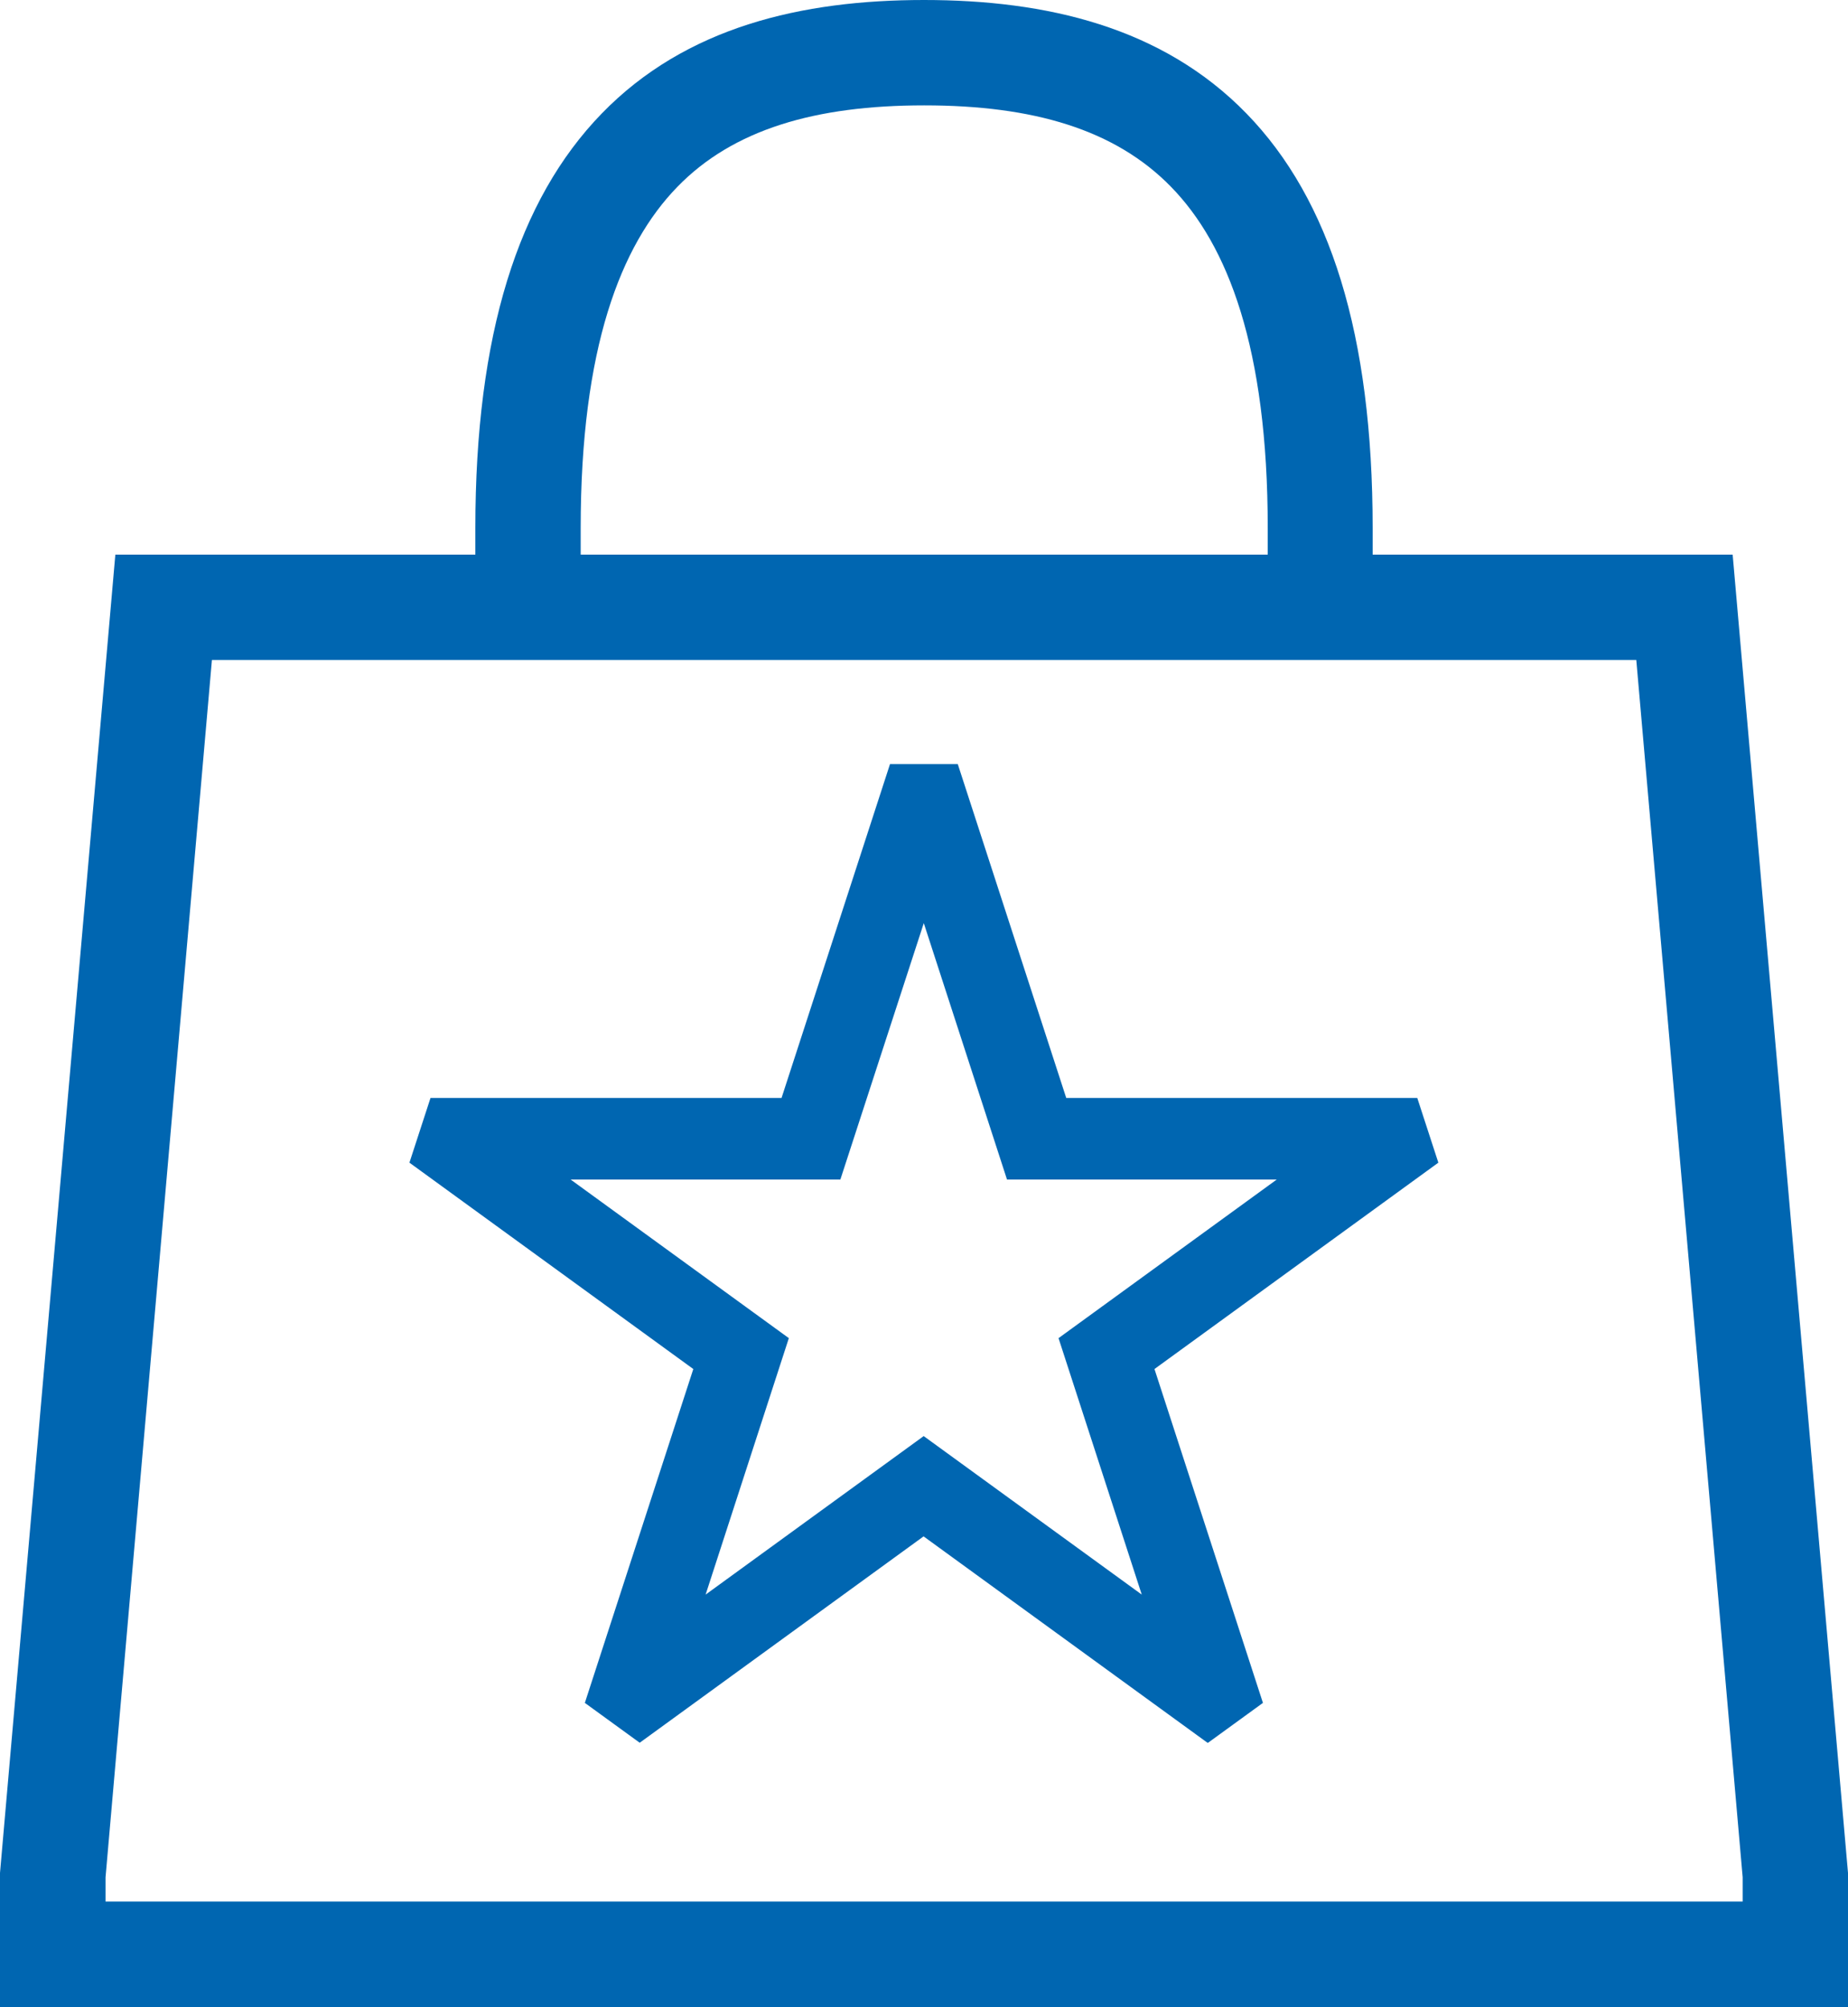
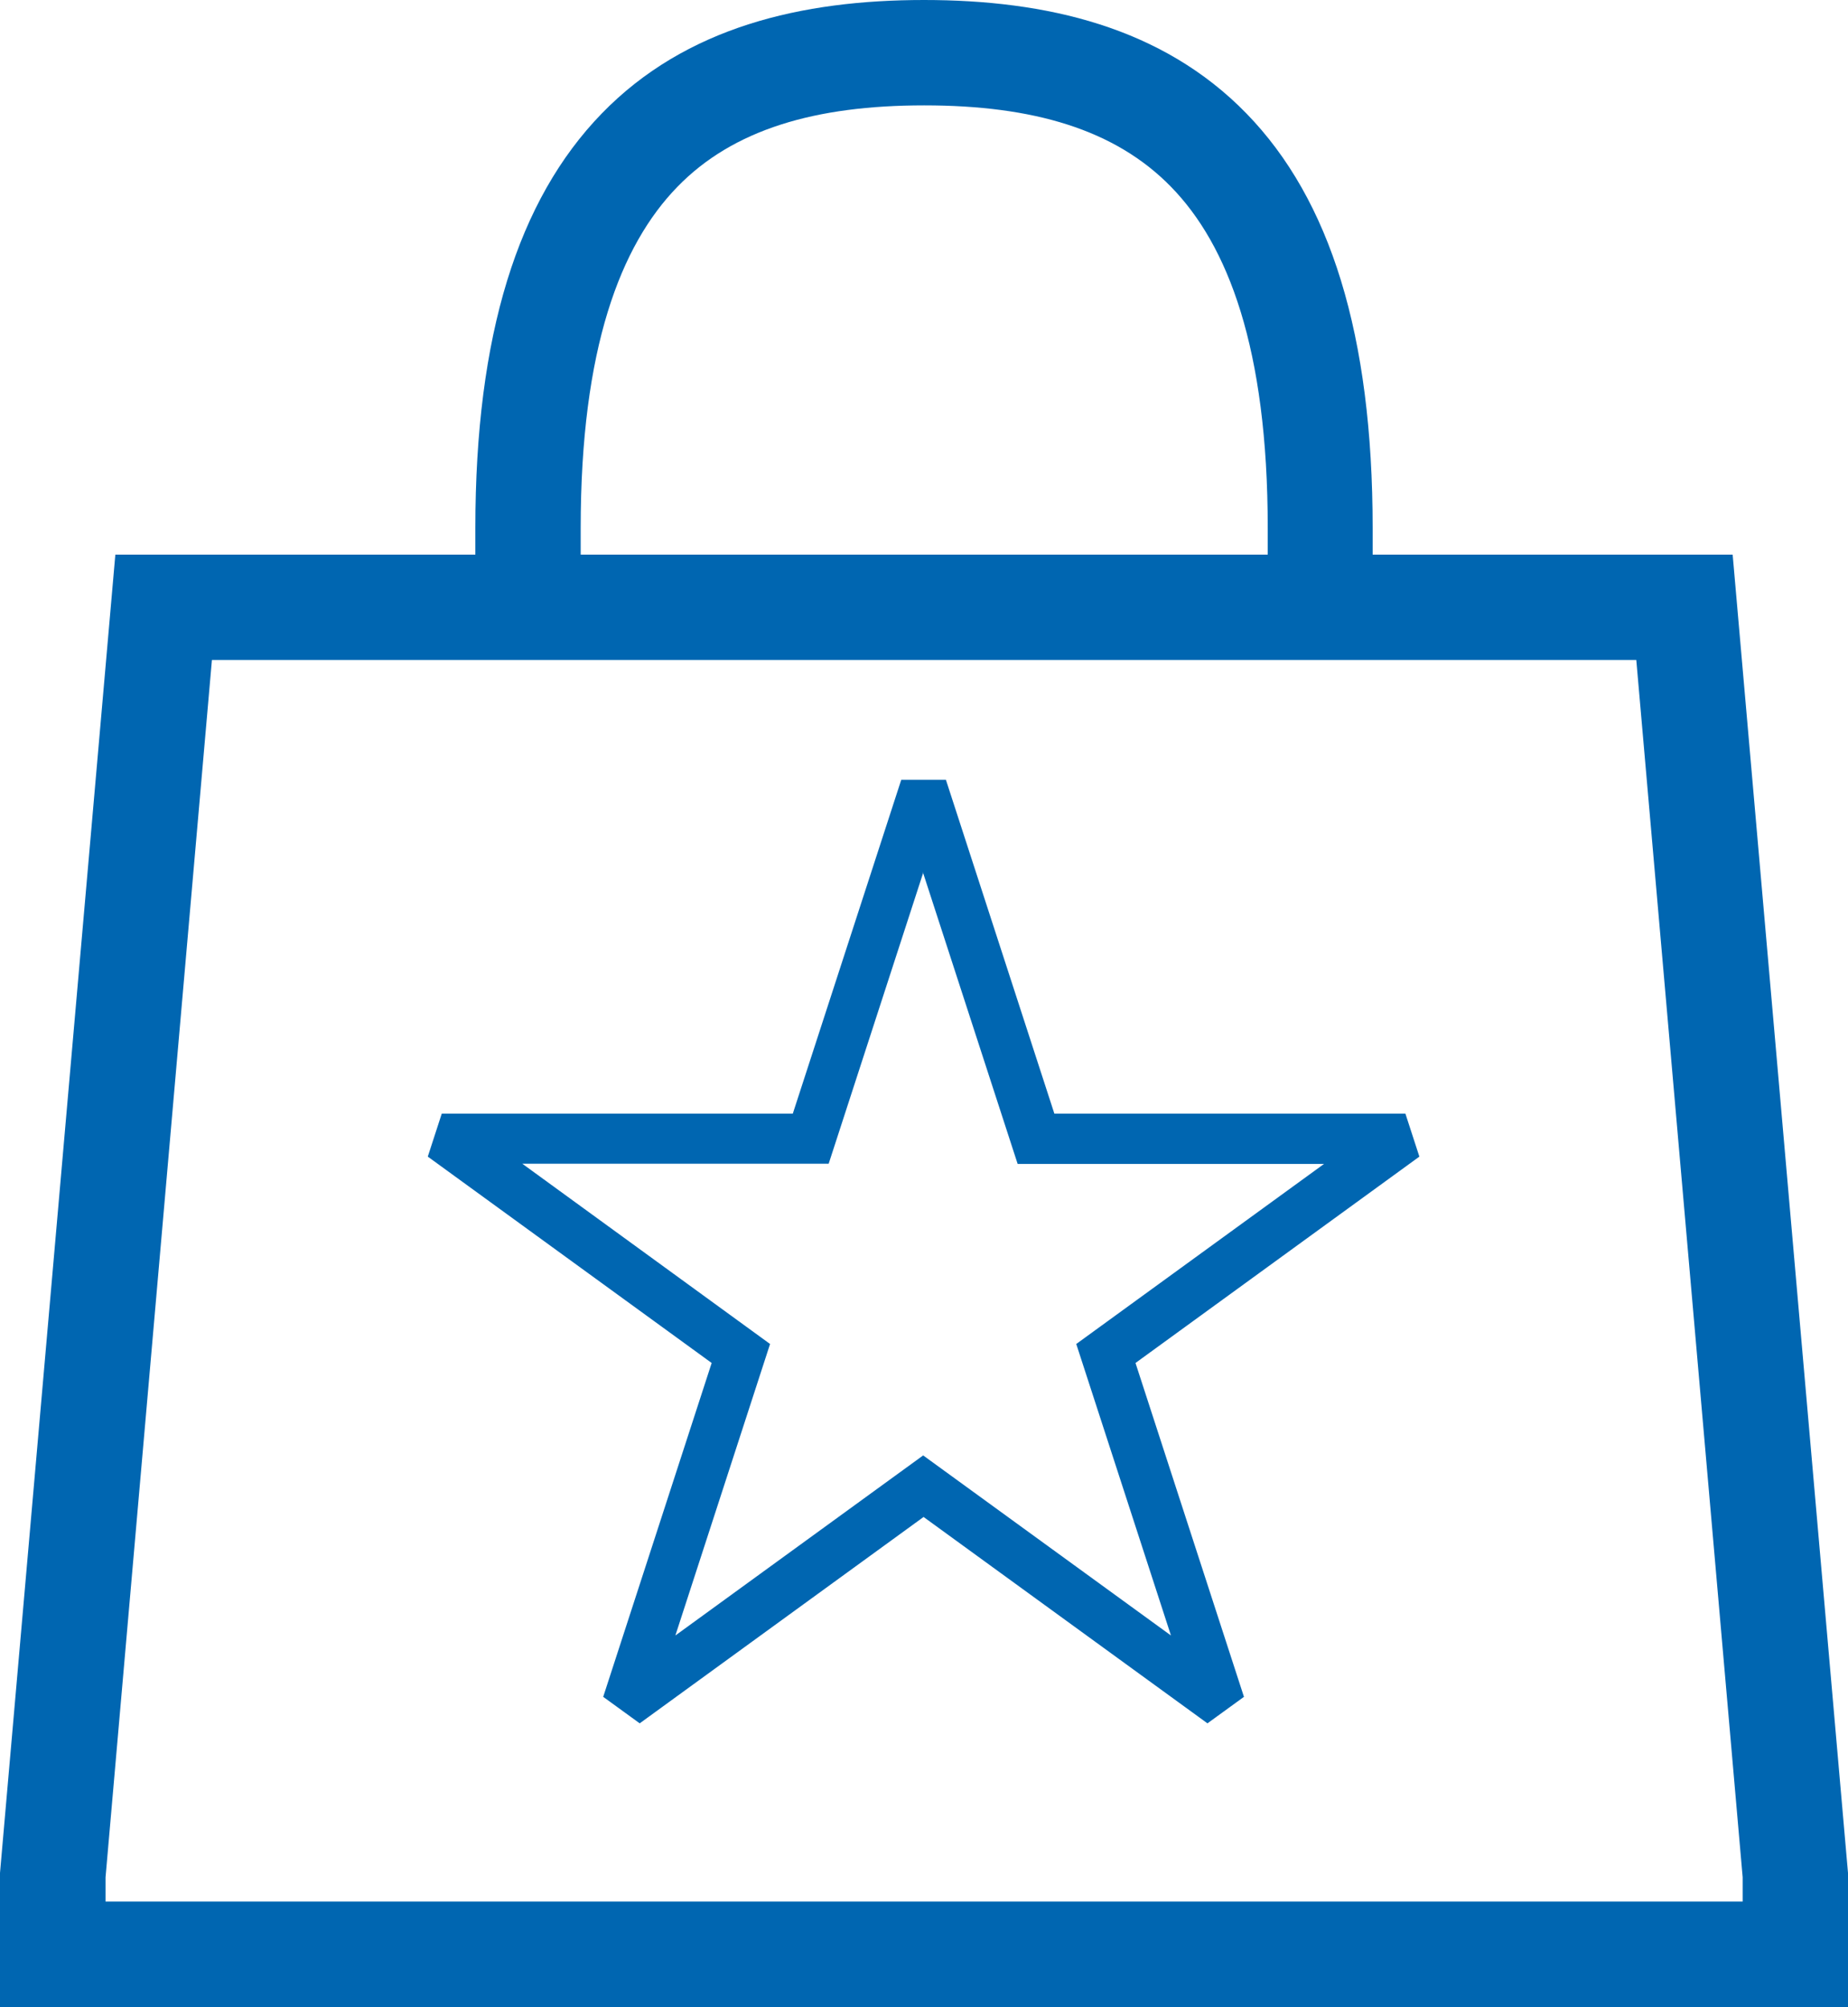
<svg xmlns="http://www.w3.org/2000/svg" id="a" viewBox="0 0 88.6 96.19">
  <defs>
    <style>.b,.c{fill:#0066b1;}.c{fill-rule:evenodd;}</style>
  </defs>
  <path class="c" d="M10.16,31.63l-5.1,58.34v1.16H83.55v-1.16l-5.1-58.34H10.16Zm17.68-6.32c0-8.64,1.92-13.56,4.63-16.35,2.68-2.76,6.62-3.91,11.84-3.91s9.15,1.15,11.84,3.91c2.71,2.78,4.63,7.7,4.63,16.35v1.27H27.84v-1.27Zm-5.05,1.27v-1.27c0-9.26,2.04-15.73,6.06-19.87C32.88,1.29,38.44,0,44.3,0s11.42,1.29,15.46,5.44c4.02,4.13,6.05,10.61,6.05,19.87v1.27h17.26l5.53,63.18v6.43H0v-6.43L5.53,26.58H22.78Z" />
  <g>
    <path class="c" d="M44.27,41.8l-4.54,13.97h-14.69l11.88,8.64-4.54,13.97,11.88-8.63,11.88,8.63-4.54-13.97,11.88-8.63h-14.69l-4.54-13.97Zm-1.08-4.43h2.16l5.2,16h16.83l.67,2.06-13.61,9.89,5.2,16-1.75,1.27-13.61-9.89-13.61,9.89-1.75-1.27,5.2-16-13.61-9.89,.67-2.06h16.83l5.2-16Z" />
-     <path class="b" d="M57.89,83.52l-13.61-9.89-13.61,9.89-2.63-1.91,5.2-16-13.61-9.89,1.01-3.1h16.83l5.2-16h3.25l5.2,16h16.83l1.01,3.1-13.61,9.89,5.2,16-2.63,1.91Zm-13.61-11.74l13.61,9.89,.87-.63-5.2-16,13.61-9.89-.33-1.02h-16.83l-5.2-16h-1.08l-5.2,16H21.71l-.33,1.02,13.61,9.89-5.2,16,.87,.63,13.61-9.89Zm13.31,8.56l-13.31-9.67-13.31,9.67,5.08-15.65-13.31-9.67h16.45l5.08-15.65,5.08,15.65h16.45l-13.31,9.67,5.08,15.65Zm-13.31-11.52l10.46,7.6-3.99-12.29,10.46-7.6h-12.93l-3.99-12.29-4,12.29h-12.93l10.46,7.6-3.99,12.29,10.46-7.6Z" />
  </g>
</svg>